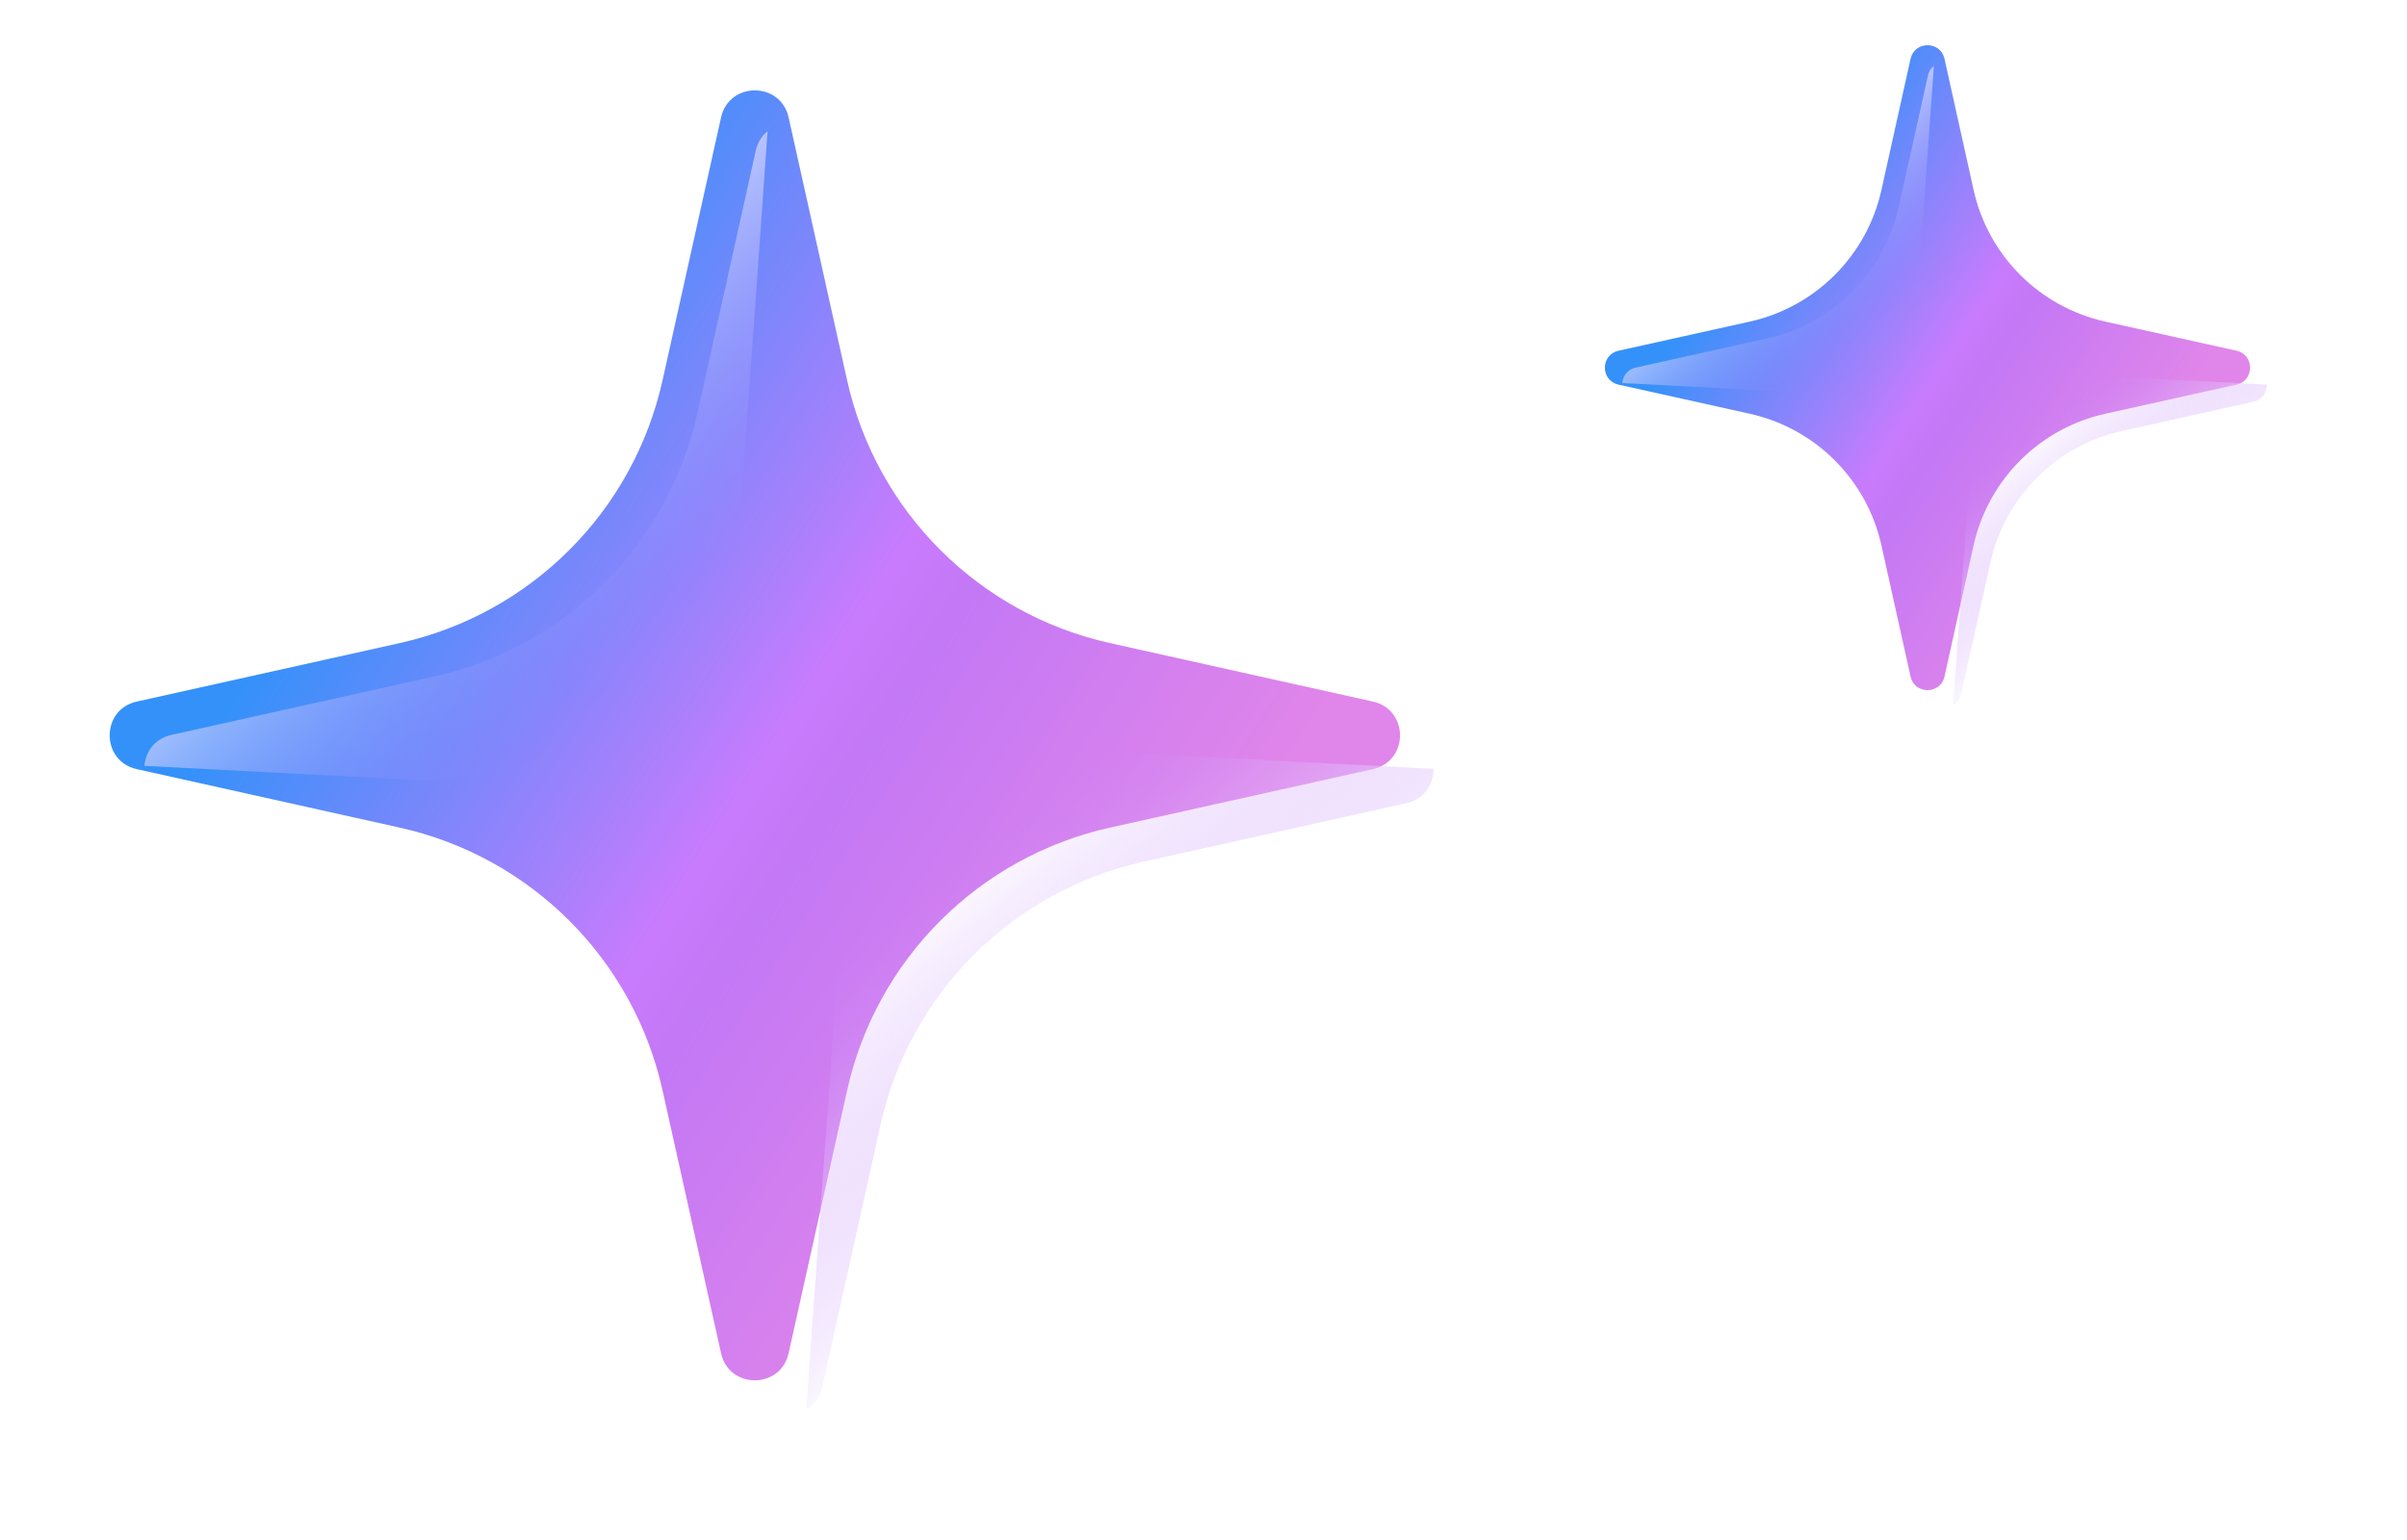
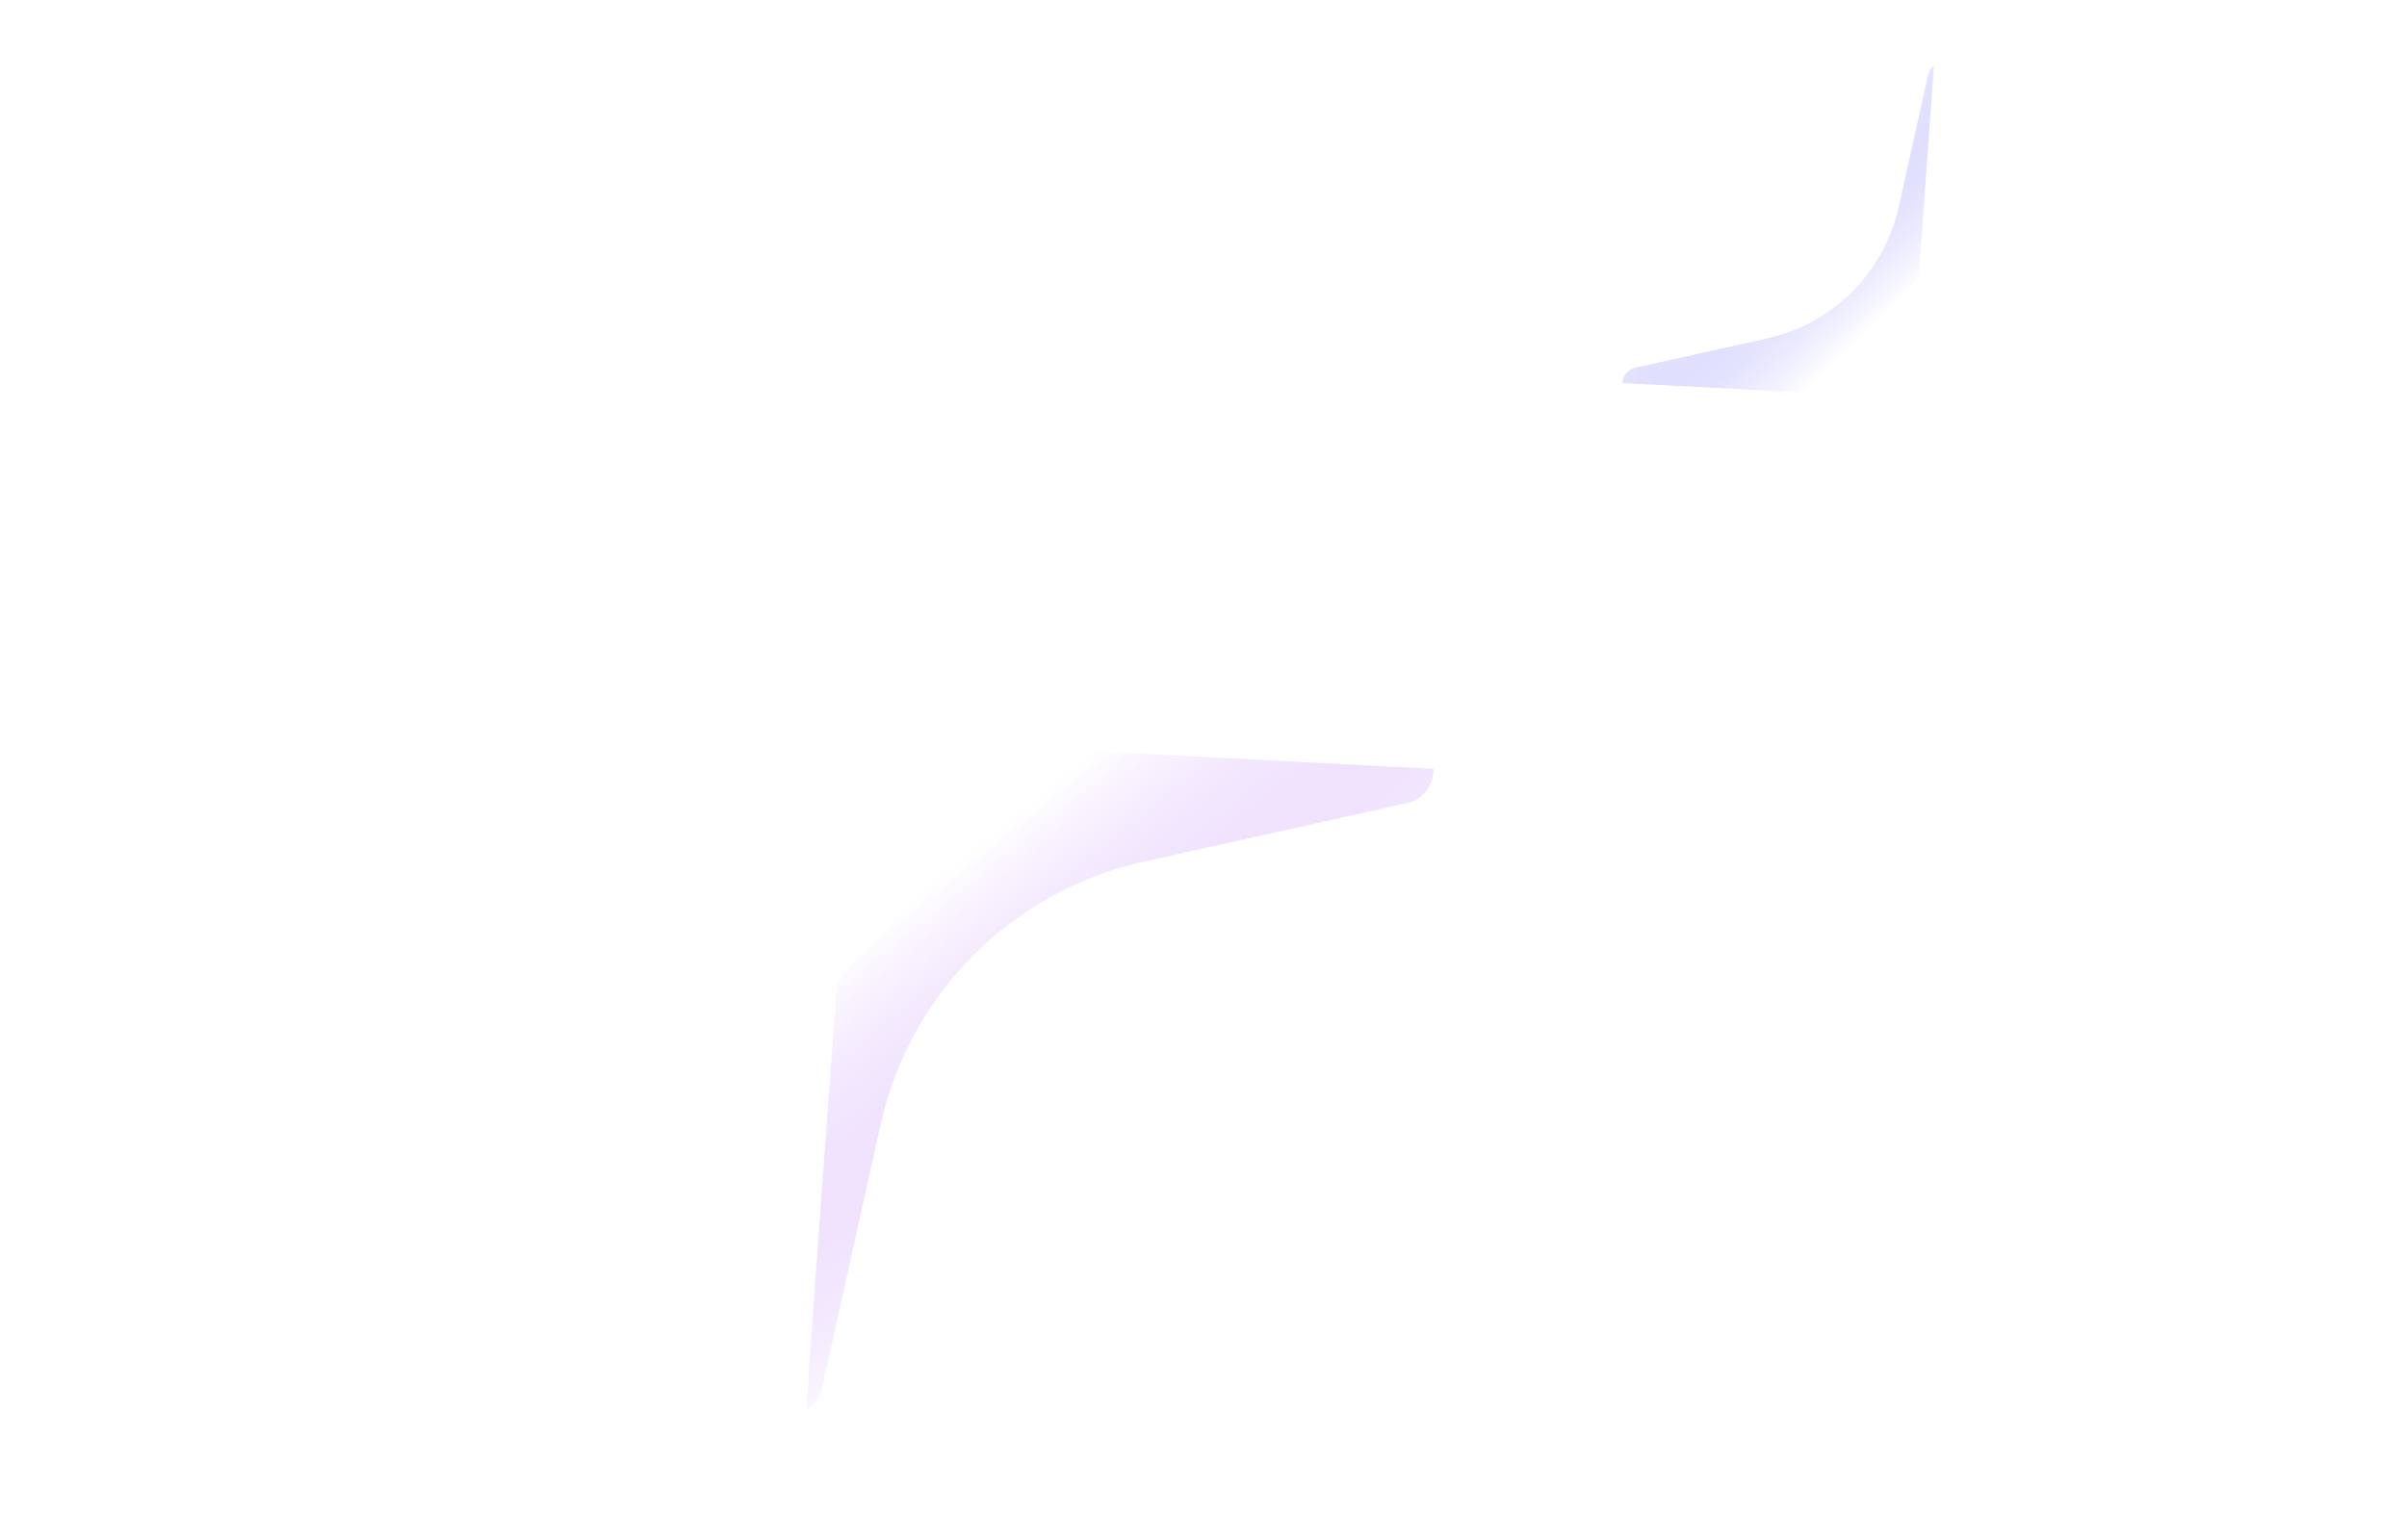
<svg xmlns="http://www.w3.org/2000/svg" width="25" height="16" viewBox="0 0 25 16" fill="none">
  <g id="AI å¾æ ">
    <g id="AI ç¹ç¼">
      <g id="Rectangle 346245303" filter="url(#filter0_i_7311_46554)">
-         <path d="M7.849 1.581C7.932 1.205 8.468 1.205 8.551 1.581L9.158 4.309C9.461 5.674 10.526 6.739 11.891 7.042L14.619 7.649C14.995 7.732 14.995 8.268 14.619 8.351L11.891 8.958C10.526 9.261 9.461 10.326 9.158 11.691L8.551 14.419C8.468 14.795 7.932 14.795 7.849 14.419L7.242 11.691C6.939 10.326 5.874 9.261 4.509 8.958L1.781 8.351C1.405 8.268 1.405 7.732 1.781 7.649L4.509 7.042C5.874 6.739 6.939 5.674 7.242 4.309L7.849 1.581Z" fill="url(#paint0_linear_7311_46554)" />
-       </g>
+         </g>
      <path id="Intersect" d="M14.889 7.988C14.891 8.145 14.797 8.303 14.607 8.345L11.879 8.952C10.515 9.255 9.449 10.32 9.146 11.684L8.54 14.413C8.515 14.522 8.453 14.599 8.374 14.645C8.453 13.504 8.605 11.411 8.693 10.207L10.816 7.777L14.889 7.988Z" fill="url(#paint1_linear_7311_46554)" />
-       <path id="Intersect_2" d="M7.972 1.363C7.893 2.517 7.745 4.555 7.658 5.736L5.536 8.166L1.5 7.957C1.512 7.812 1.605 7.674 1.781 7.635L4.51 7.028C5.874 6.725 6.939 5.659 7.243 4.295L7.849 1.567C7.869 1.478 7.914 1.41 7.972 1.363Z" fill="url(#paint2_linear_7311_46554)" />
    </g>
    <g id="AI ç¹ç¼-2">
      <g id="Rectangle 346245303_2" filter="url(#filter1_i_7311_46554)">
-         <path d="M20.024 0.79C20.066 0.603 20.334 0.603 20.376 0.79L20.679 2.155C20.831 2.837 21.363 3.369 22.045 3.521L23.41 3.824C23.597 3.866 23.597 4.134 23.41 4.176L22.045 4.479C21.363 4.631 20.831 5.163 20.679 5.845L20.376 7.21C20.334 7.397 20.066 7.397 20.024 7.21L19.721 5.845C19.569 5.163 19.037 4.631 18.355 4.479L16.99 4.176C16.802 4.134 16.802 3.866 16.99 3.824L18.355 3.521C19.037 3.369 19.569 2.837 19.721 2.155L20.024 0.79Z" fill="url(#paint3_linear_7311_46554)" />
-       </g>
-       <path id="Intersect_3" d="M23.544 3.996C23.545 4.074 23.498 4.153 23.403 4.174L22.039 4.478C21.357 4.629 20.824 5.162 20.673 5.844L20.37 7.208C20.357 7.263 20.326 7.302 20.287 7.324C20.326 6.754 20.402 5.707 20.447 5.106L21.508 3.891L23.544 3.996Z" fill="url(#paint4_linear_7311_46554)" />
+         </g>
      <path id="Intersect_4" d="M20.086 0.684C20.046 1.261 19.972 2.279 19.929 2.87L18.867 4.085L16.85 3.98C16.855 3.908 16.902 3.839 16.99 3.819L18.355 3.516C19.037 3.364 19.569 2.832 19.721 2.15L20.024 0.785C20.034 0.741 20.057 0.707 20.086 0.684Z" fill="url(#paint5_linear_7311_46554)" />
    </g>
  </g>
  <defs>
    <filter id="filter0_i_7311_46554" x="1.139" y="0.941" width="13.762" height="13.758" filterUnits="userSpaceOnUse" color-interpolation-filters="sRGB">
      <feFlood flood-opacity="0" result="BackgroundImageFix" />
      <feBlend mode="normal" in="SourceGraphic" in2="BackgroundImageFix" result="shape" />
      <feColorMatrix in="SourceAlpha" type="matrix" values="0 0 0 0 0 0 0 0 0 0 0 0 0 0 0 0 0 0 127 0" result="hardAlpha" />
      <feOffset dx="-0.36" dy="-0.36" />
      <feGaussianBlur stdDeviation="1.08" />
      <feComposite in2="hardAlpha" operator="arithmetic" k2="-1" k3="1" />
      <feColorMatrix type="matrix" values="0 0 0 0 1 0 0 0 0 1 0 0 0 0 1 0 0 0 0.6 0" />
      <feBlend mode="normal" in2="shape" result="effect1_innerShadow_7311_46554" />
    </filter>
    <filter id="filter1_i_7311_46554" x="16.67" y="0.468" width="6.881" height="6.883" filterUnits="userSpaceOnUse" color-interpolation-filters="sRGB">
      <feFlood flood-opacity="0" result="BackgroundImageFix" />
      <feBlend mode="normal" in="SourceGraphic" in2="BackgroundImageFix" result="shape" />
      <feColorMatrix in="SourceAlpha" type="matrix" values="0 0 0 0 0 0 0 0 0 0 0 0 0 0 0 0 0 0 127 0" result="hardAlpha" />
      <feOffset dx="-0.18" dy="-0.18" />
      <feGaussianBlur stdDeviation="0.54" />
      <feComposite in2="hardAlpha" operator="arithmetic" k2="-1" k3="1" />
      <feColorMatrix type="matrix" values="0 0 0 0 1 0 0 0 0 1 0 0 0 0 1 0 0 0 0.6 0" />
      <feBlend mode="normal" in2="shape" result="effect1_innerShadow_7311_46554" />
    </filter>
    <linearGradient id="paint0_linear_7311_46554" x1="5.975" y1="2.684" x2="14.011" y2="7.888" gradientUnits="userSpaceOnUse">
      <stop stop-color="#3491FA" />
      <stop offset="0.524" stop-color="#C97BFD" />
      <stop offset="0.604" stop-color="#C378F5" />
      <stop offset="1" stop-color="#E085EA" />
    </linearGradient>
    <linearGradient id="paint1_linear_7311_46554" x1="9.85" y1="9.026" x2="12.219" y2="11.945" gradientUnits="userSpaceOnUse">
      <stop stop-color="#C48BFA" stop-opacity="0" />
      <stop offset="1" stop-color="white" />
    </linearGradient>
    <linearGradient id="paint2_linear_7311_46554" x1="6.958" y1="6.564" x2="3.991" y2="3.418" gradientUnits="userSpaceOnUse">
      <stop stop-color="#827FFD" stop-opacity="0" />
      <stop offset="1" stop-color="white" />
    </linearGradient>
    <linearGradient id="paint3_linear_7311_46554" x1="19.087" y1="1.342" x2="23.105" y2="3.944" gradientUnits="userSpaceOnUse">
      <stop stop-color="#3491FA" />
      <stop offset="0.524" stop-color="#C97BFD" />
      <stop offset="0.604" stop-color="#C378F5" />
      <stop offset="1" stop-color="#E085EA" />
    </linearGradient>
    <linearGradient id="paint4_linear_7311_46554" x1="21.025" y1="4.515" x2="22.209" y2="5.974" gradientUnits="userSpaceOnUse">
      <stop stop-color="#C48BFA" stop-opacity="0" />
      <stop offset="1" stop-color="white" />
    </linearGradient>
    <linearGradient id="paint5_linear_7311_46554" x1="19.578" y1="3.284" x2="18.095" y2="1.711" gradientUnits="userSpaceOnUse">
      <stop stop-color="#827FFD" stop-opacity="0" />
      <stop offset="1" stop-color="white" />
    </linearGradient>
  </defs>
</svg>